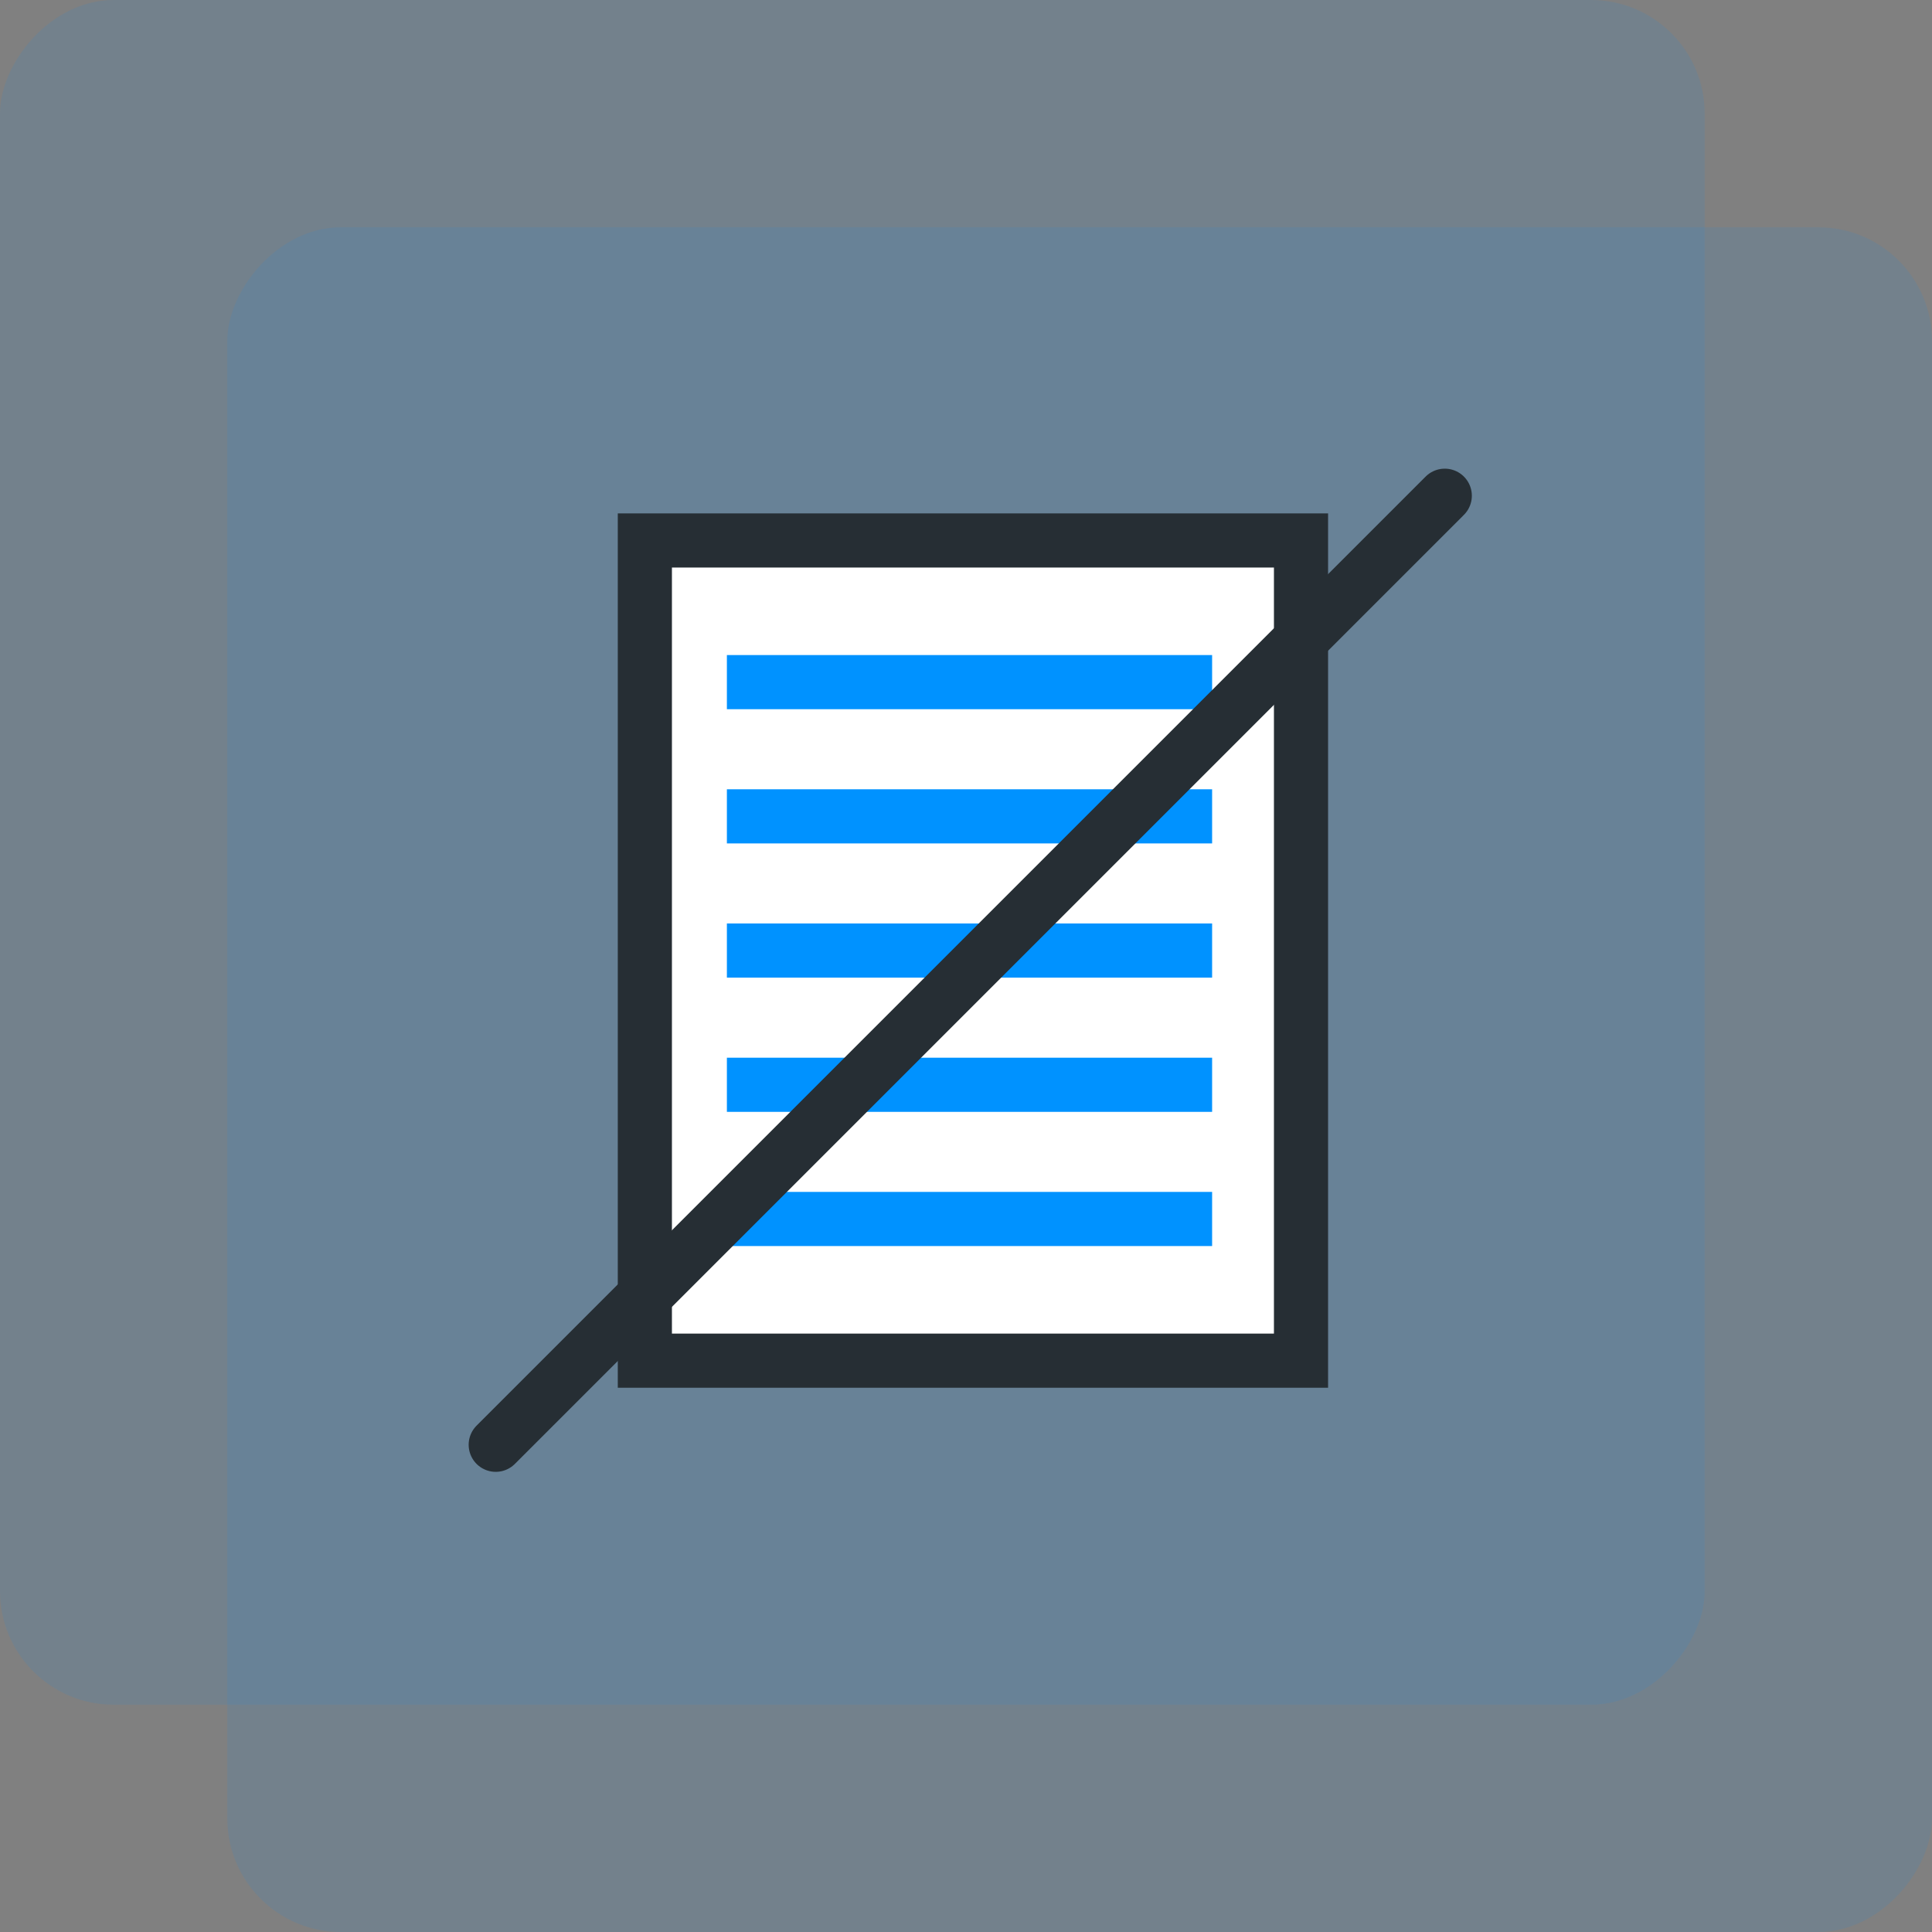
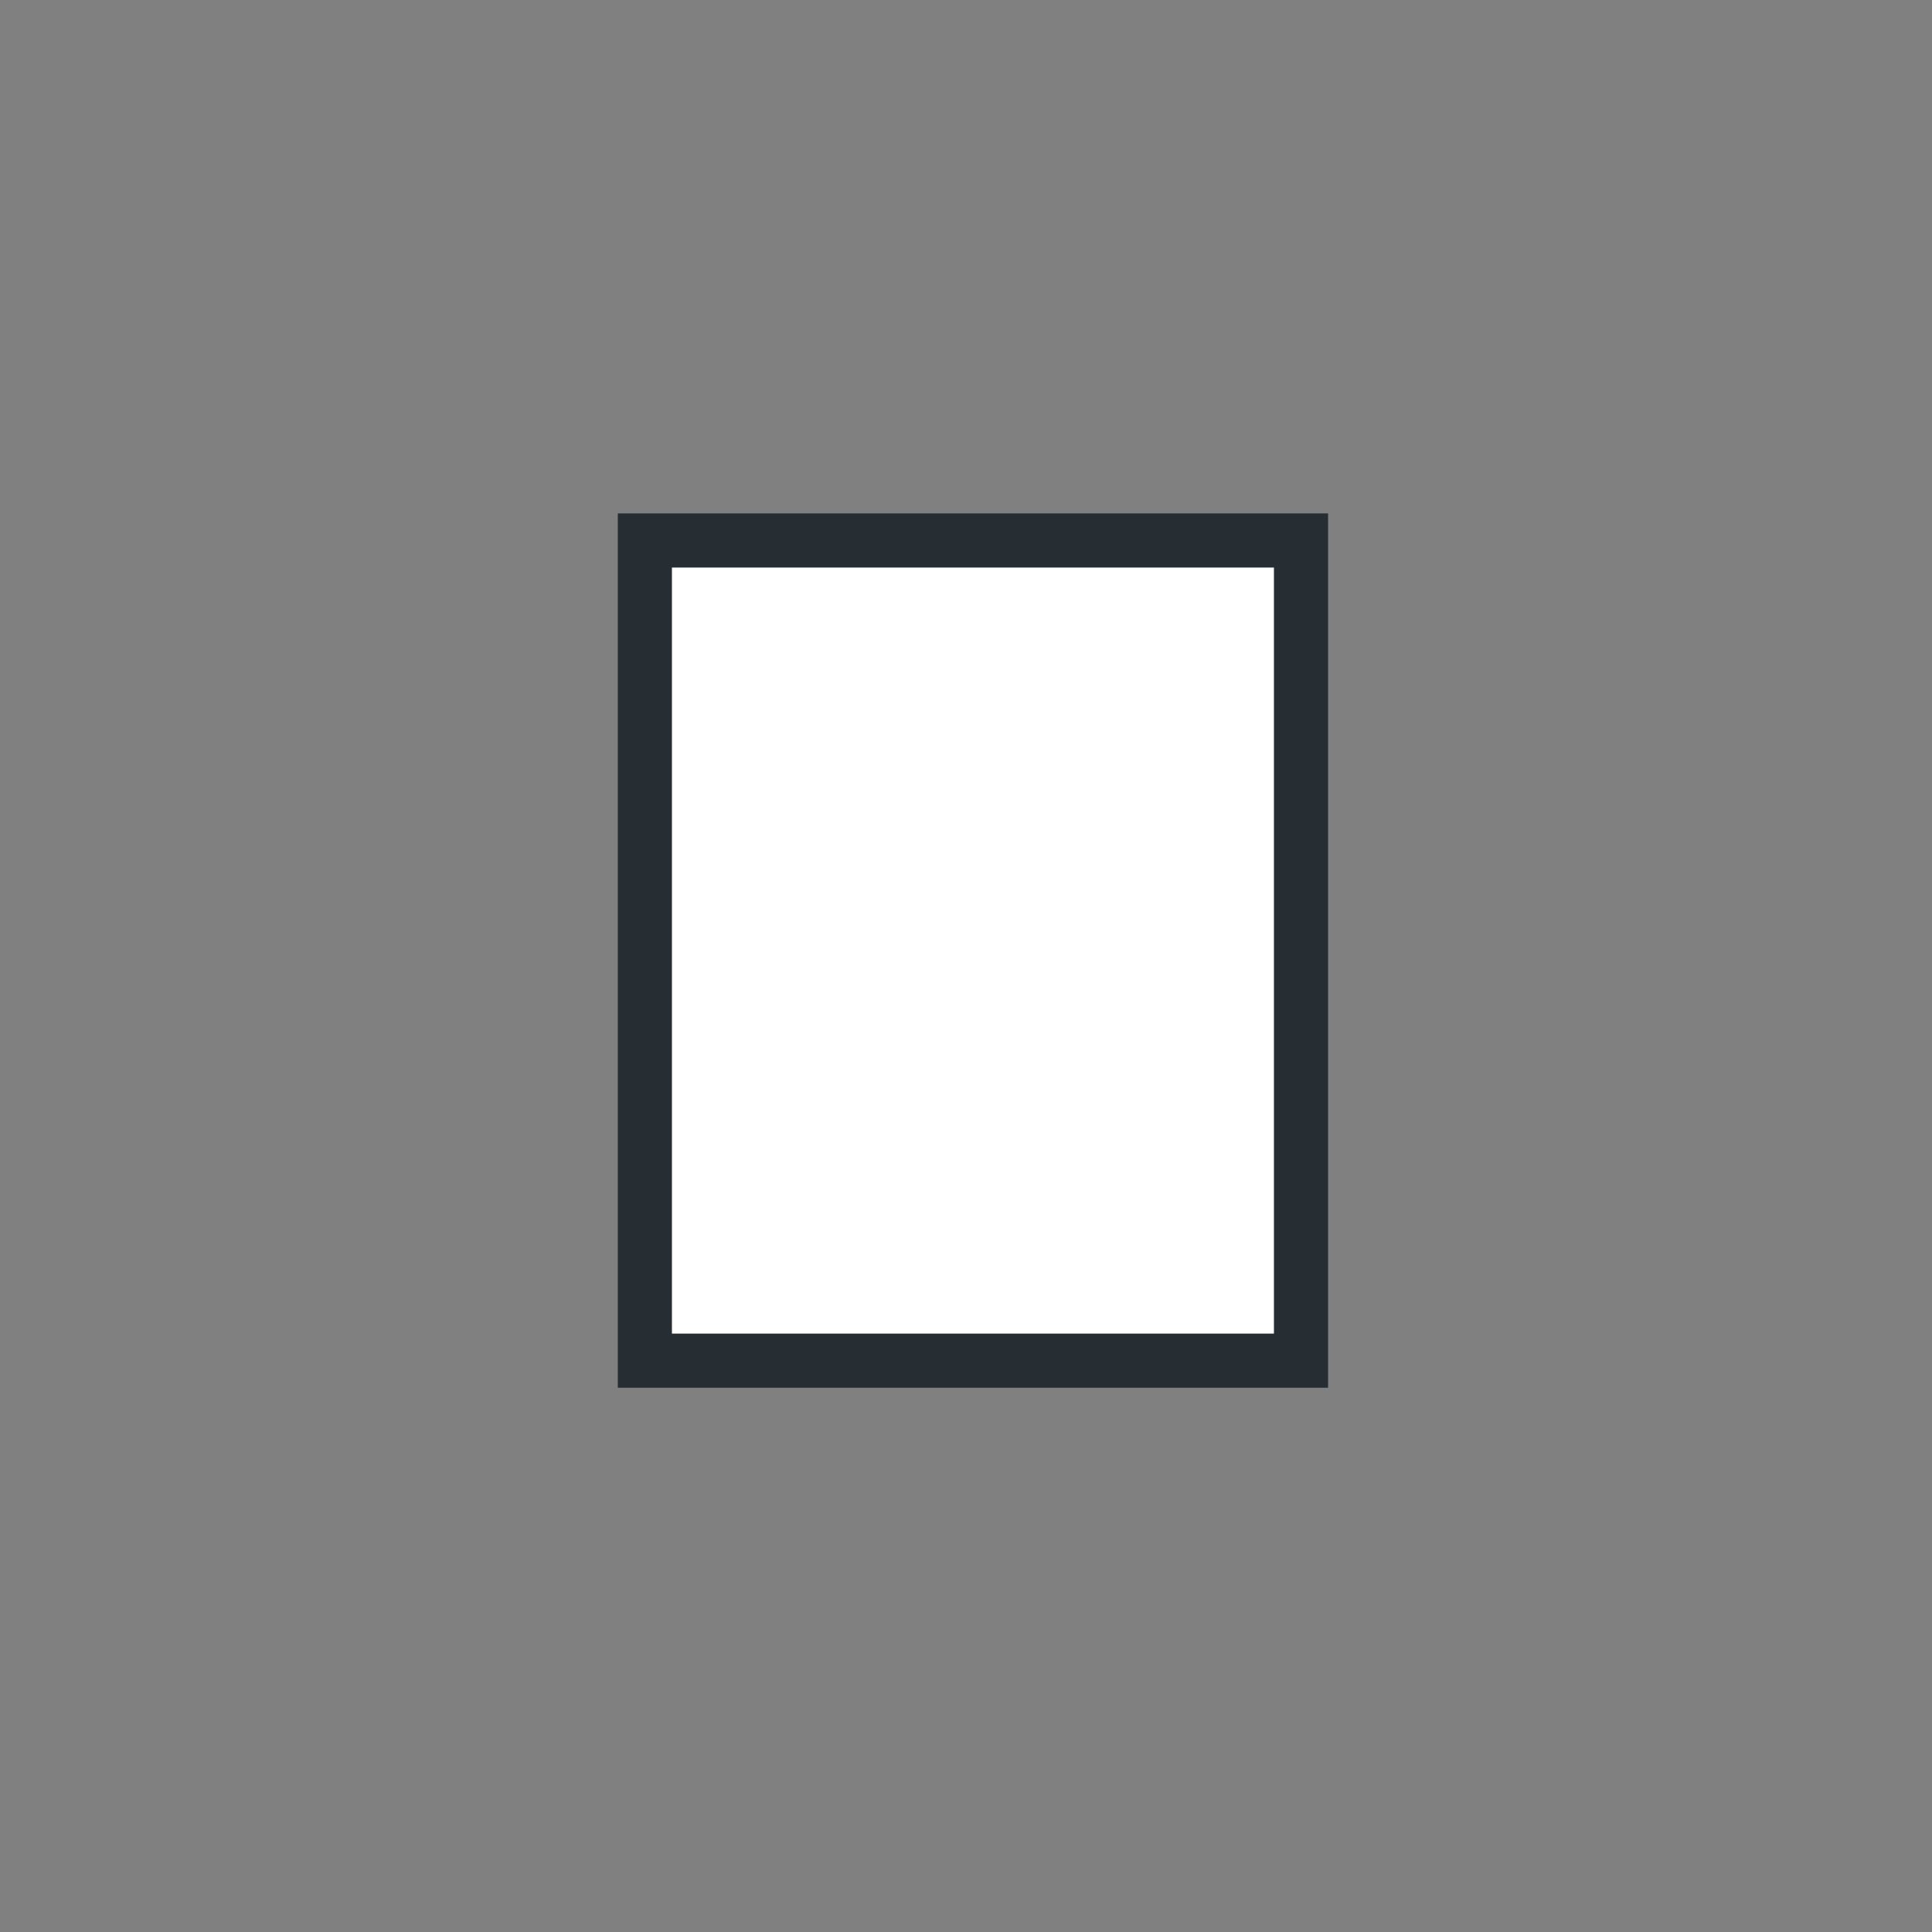
<svg xmlns="http://www.w3.org/2000/svg" width="85" height="85" viewBox="0 0 85 85">
  <rect x="0" y="0" width="85" height="85" fill="#808080" stroke="none" />
  <g fill="none" fill-rule="evenodd">
-     <rect width="75" height="75" fill="#0092FF" fill-opacity=".1" rx="5" transform="matrix(1 0 0 -1 0 75)" />
-     <rect width="75" height="75" x="10" y="10" fill="#0092FF" fill-opacity=".1" rx="5" transform="matrix(1 0 0 -1 0 95)" />
    <g stroke-width="2.382">
      <path fill="#FFF" stroke="#262E34" d="M28.371 23.778h28.868v36.086H28.371z" />
      <g stroke="#0092FF">
-         <path d="M31.98 30.011h21.348M31.98 35.916h21.348M31.98 41.82h21.348M31.98 47.726h21.348M31.98 53.63h21.348" />
-       </g>
-       <path stroke="#262E34" stroke-linecap="round" stroke-linejoin="round" d="M63.564 21.81L21.81 63.564" />
+         </g>
    </g>
  </g>
</svg>